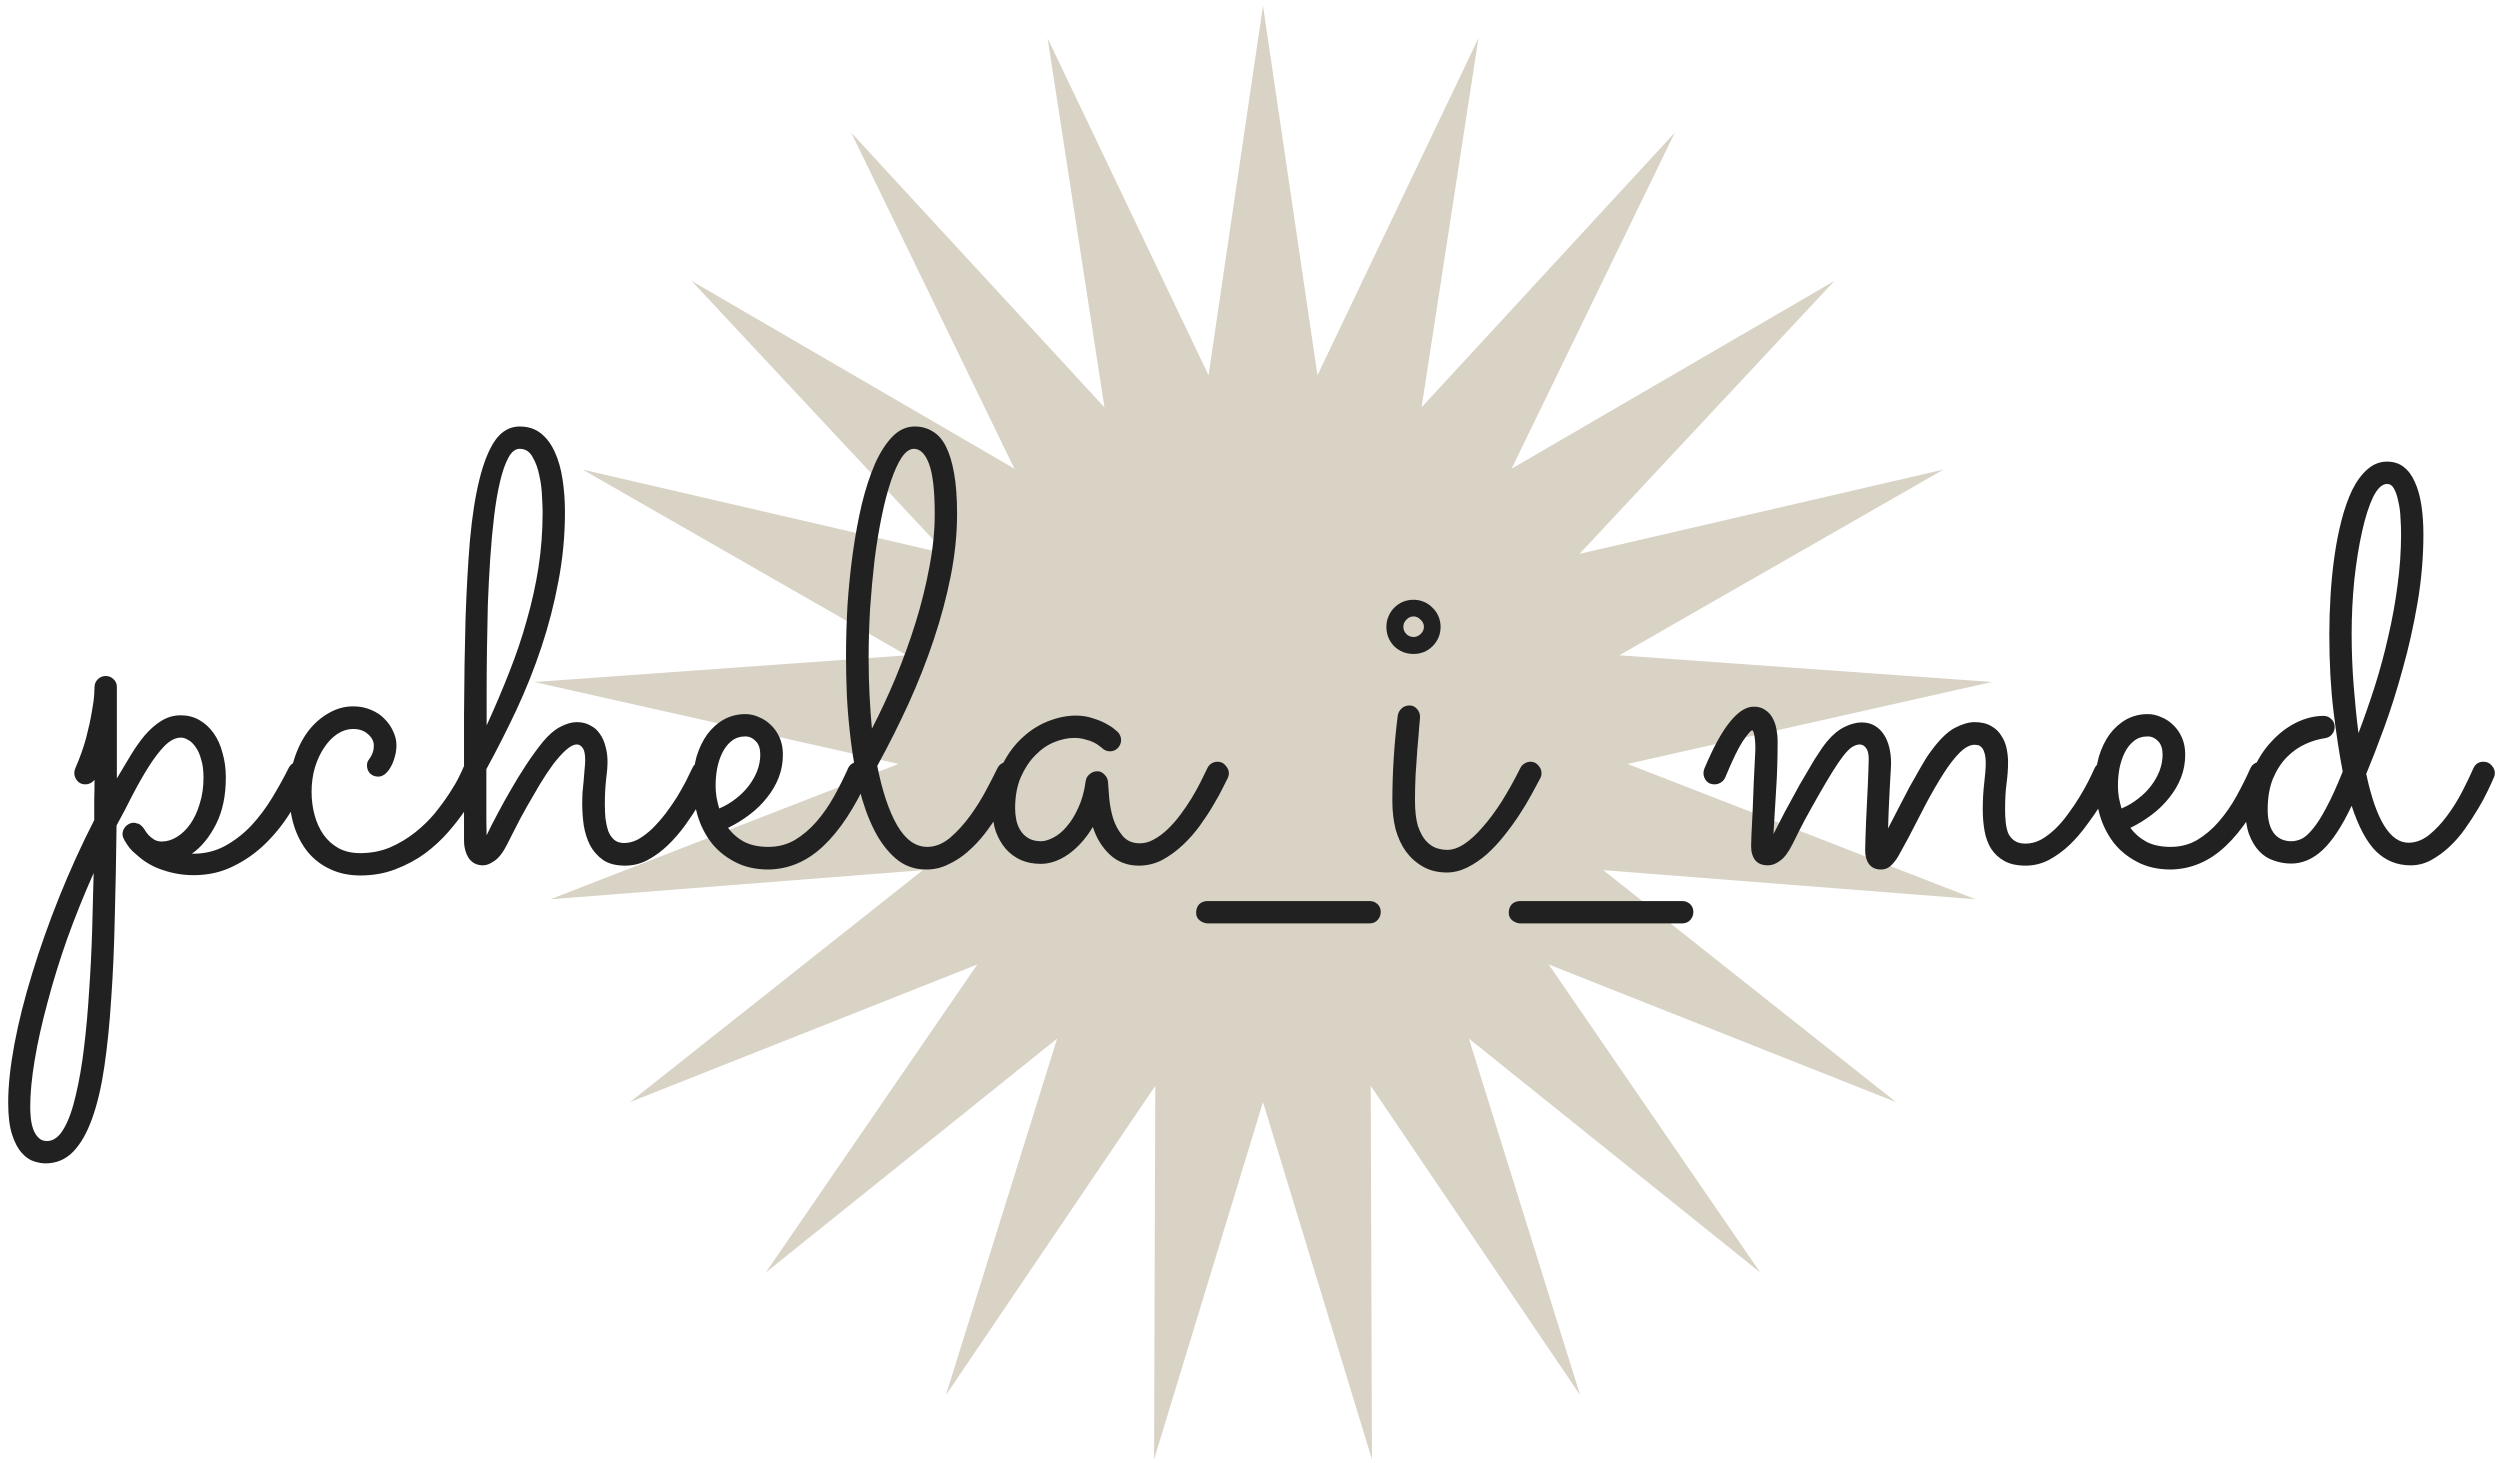
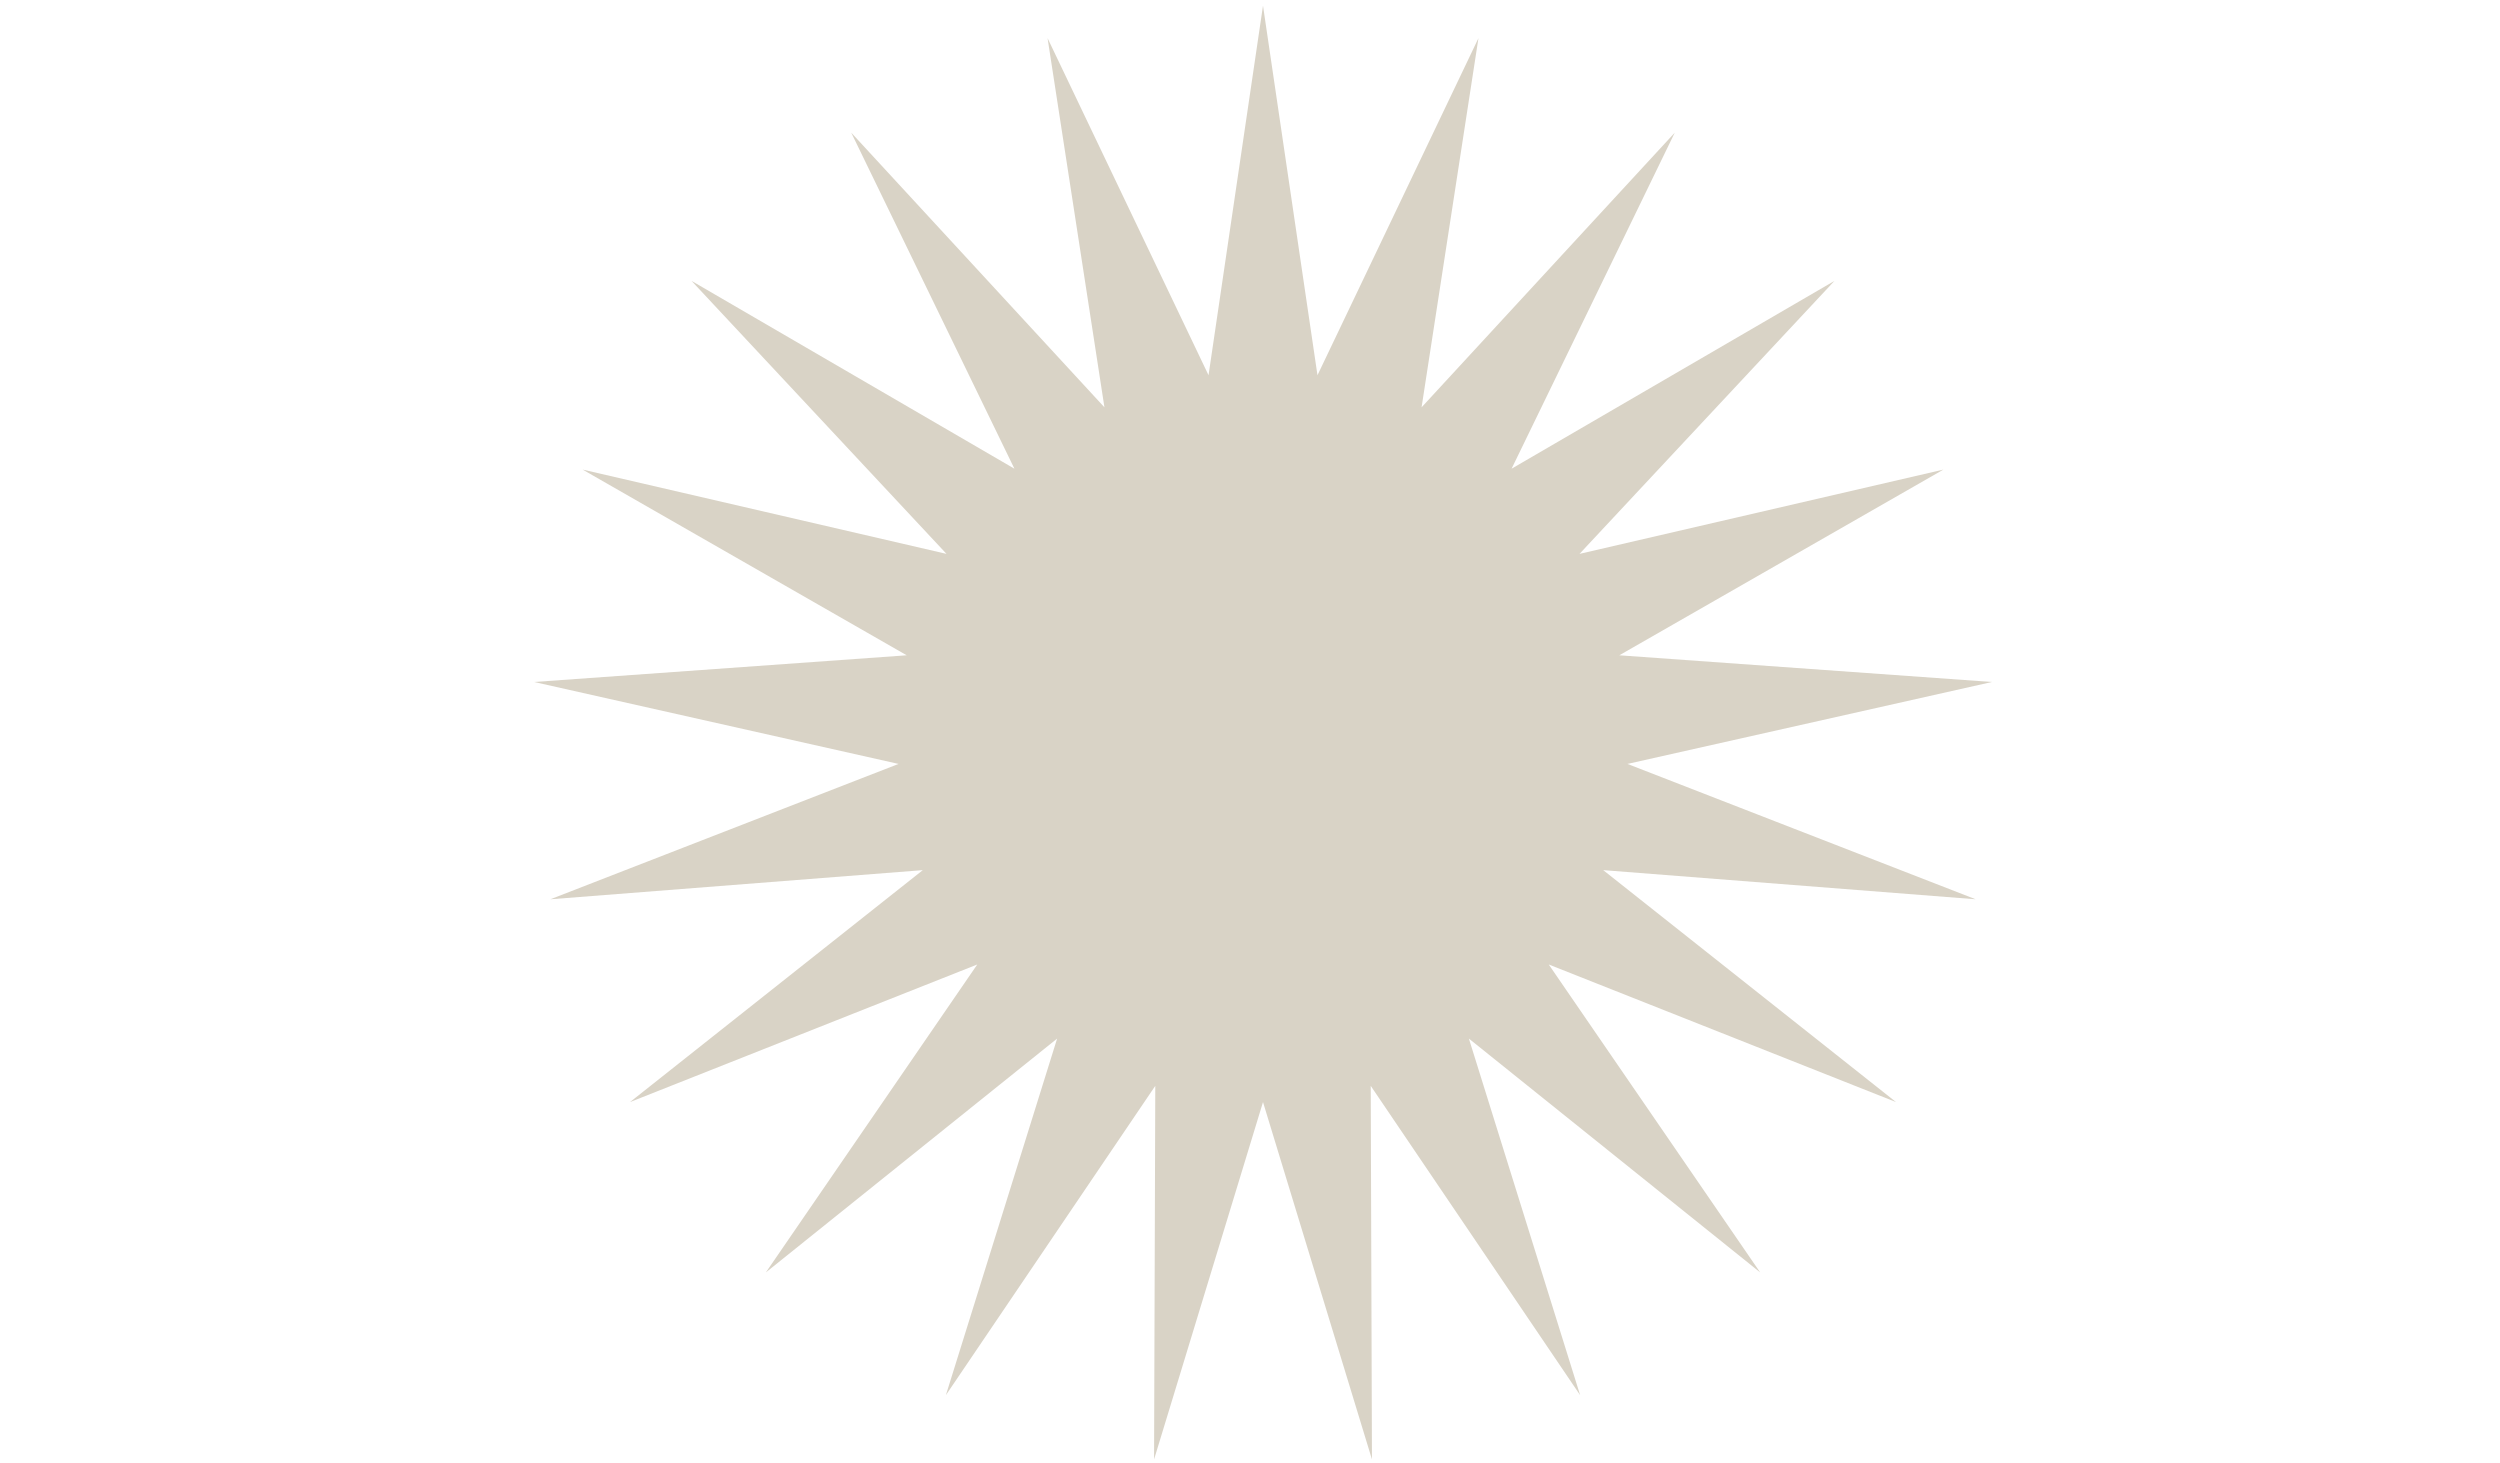
<svg xmlns="http://www.w3.org/2000/svg" width="205" height="120" viewBox="0 0 205 120" fill="none">
  <path d="M103.566 0.465L108.033 30.768L121.233 3.128L116.569 33.401L137.33 10.88L123.95 38.434L150.427 23.032L129.52 45.418L159.361 38.505L132.784 53.734L163.336 55.923L133.451 62.642L162.001 73.74L131.464 71.351L155.474 90.371L126.997 79.088L144.334 104.34L120.448 85.164L129.572 114.404L112.4 89.04L112.5 119.67L103.566 90.371L94.633 119.67L94.733 89.04L77.561 114.404L86.684 85.164L62.799 104.34L80.136 79.088L51.659 90.371L75.669 71.351L45.132 73.74L73.681 62.642L43.797 55.923L74.349 53.734L47.772 38.505L77.613 45.418L56.705 23.032L83.182 38.434L69.802 10.88L90.564 33.401L85.9 3.128L99.1 30.768L103.566 0.465Z" fill="#D9D3C6" />
-   <path d="M18.518 63.756C18.518 65.254 18.25 66.531 17.713 67.589C17.176 68.647 16.517 69.453 15.735 70.006H15.833C16.793 70.006 17.664 69.794 18.445 69.371C19.243 68.932 19.959 68.379 20.594 67.711C21.228 67.028 21.798 66.271 22.303 65.441C22.807 64.611 23.255 63.805 23.645 63.024C23.727 62.845 23.841 62.706 23.987 62.609C24.15 62.511 24.321 62.462 24.5 62.462C24.777 62.462 24.996 62.56 25.159 62.755C25.322 62.95 25.403 63.162 25.403 63.39C25.403 63.52 25.379 63.642 25.33 63.756C24.907 64.7 24.402 65.652 23.816 66.612C23.23 67.557 22.547 68.411 21.765 69.176C20.984 69.941 20.105 70.559 19.129 71.031C18.152 71.52 17.07 71.764 15.882 71.764C15.019 71.764 14.181 71.626 13.367 71.349C12.553 71.088 11.837 70.673 11.219 70.104C10.991 69.925 10.796 69.737 10.633 69.542C10.47 69.331 10.34 69.135 10.242 68.956C10.21 68.924 10.193 68.891 10.193 68.859C10.096 68.712 10.047 68.558 10.047 68.395C10.047 68.183 10.12 67.988 10.267 67.809C10.283 67.776 10.299 67.76 10.315 67.76C10.332 67.744 10.348 67.728 10.364 67.711C10.527 67.565 10.706 67.483 10.901 67.467H10.975C11.056 67.467 11.113 67.475 11.145 67.492C11.162 67.492 11.17 67.5 11.17 67.516C11.186 67.516 11.202 67.516 11.219 67.516C11.268 67.516 11.324 67.532 11.389 67.565C11.406 67.581 11.422 67.589 11.438 67.589C11.585 67.687 11.707 67.809 11.805 67.955C11.918 68.151 12.049 68.33 12.195 68.492C12.325 68.623 12.48 68.745 12.659 68.859C12.838 68.956 13.041 69.005 13.269 69.005C13.676 69.005 14.083 68.883 14.49 68.639C14.897 68.395 15.263 68.045 15.589 67.589C15.914 67.133 16.175 66.58 16.37 65.929C16.582 65.278 16.687 64.554 16.687 63.756C16.687 63.17 16.622 62.674 16.492 62.267C16.378 61.844 16.224 61.502 16.028 61.242C15.849 60.981 15.654 60.794 15.442 60.68C15.231 60.55 15.027 60.485 14.832 60.485C14.393 60.485 13.945 60.712 13.489 61.168C13.05 61.624 12.61 62.202 12.171 62.902C11.731 63.602 11.292 64.375 10.852 65.221C10.429 66.067 9.998 66.889 9.558 67.687C9.526 70.323 9.477 72.838 9.412 75.231C9.363 77.623 9.265 79.845 9.119 81.896C8.989 83.947 8.802 85.802 8.557 87.462C8.313 89.122 7.98 90.538 7.557 91.71C7.133 92.898 6.613 93.81 5.994 94.445C5.376 95.079 4.619 95.397 3.724 95.397C3.447 95.397 3.129 95.34 2.771 95.226C2.413 95.112 2.08 94.876 1.77 94.518C1.461 94.176 1.201 93.68 0.989 93.029C0.778 92.377 0.672 91.507 0.672 90.416C0.672 89.033 0.843 87.43 1.184 85.607C1.526 83.784 2.015 81.847 2.649 79.796C3.268 77.762 4.008 75.67 4.871 73.522C5.734 71.373 6.686 69.282 7.727 67.247C7.727 66.678 7.727 66.116 7.727 65.563C7.744 65.009 7.752 64.472 7.752 63.951C7.54 64.196 7.288 64.318 6.995 64.318C6.718 64.318 6.499 64.22 6.336 64.025C6.173 63.829 6.092 63.618 6.092 63.39C6.092 63.276 6.116 63.154 6.165 63.024C6.556 62.129 6.857 61.282 7.068 60.485C7.28 59.671 7.434 58.963 7.532 58.361C7.646 57.742 7.711 57.254 7.727 56.896C7.744 56.538 7.752 56.35 7.752 56.334C7.752 56.09 7.841 55.879 8.02 55.7C8.199 55.52 8.419 55.431 8.68 55.431C8.924 55.431 9.135 55.52 9.314 55.7C9.493 55.862 9.583 56.074 9.583 56.334V63.829C9.957 63.195 10.332 62.568 10.706 61.95C11.08 61.331 11.471 60.778 11.878 60.289C12.301 59.801 12.749 59.41 13.221 59.117C13.709 58.808 14.246 58.654 14.832 58.654C15.385 58.654 15.89 58.784 16.346 59.044C16.801 59.305 17.192 59.663 17.517 60.118C17.843 60.574 18.087 61.119 18.25 61.754C18.429 62.373 18.518 63.04 18.518 63.756ZM7.679 71.593C6.881 73.383 6.157 75.182 5.506 76.989C4.871 78.795 4.334 80.537 3.894 82.213C3.439 83.89 3.089 85.46 2.845 86.925C2.6 88.39 2.478 89.676 2.478 90.782C2.478 91.059 2.495 91.36 2.527 91.686C2.56 92.011 2.625 92.312 2.723 92.589C2.82 92.866 2.959 93.094 3.138 93.273C3.317 93.468 3.553 93.566 3.846 93.566C4.383 93.566 4.847 93.224 5.237 92.54C5.628 91.873 5.953 90.962 6.214 89.806C6.49 88.667 6.718 87.348 6.897 85.851C7.076 84.37 7.215 82.815 7.312 81.188C7.426 79.56 7.508 77.916 7.557 76.256C7.605 74.612 7.646 73.058 7.679 71.593ZM39.637 63.805C39.539 63.984 39.368 64.309 39.124 64.781C38.896 65.254 38.579 65.791 38.172 66.393C37.781 66.979 37.309 67.589 36.756 68.224C36.202 68.859 35.568 69.445 34.851 69.982C34.135 70.502 33.33 70.934 32.434 71.276C31.555 71.617 30.595 71.788 29.554 71.788C28.626 71.788 27.804 71.617 27.088 71.276C26.372 70.95 25.761 70.486 25.257 69.884C24.752 69.266 24.37 68.541 24.109 67.711C23.849 66.881 23.719 65.962 23.719 64.952C23.719 63.976 23.857 63.064 24.134 62.218C24.41 61.355 24.785 60.607 25.257 59.972C25.745 59.337 26.306 58.841 26.941 58.483C27.576 58.108 28.252 57.921 28.968 57.921C29.505 57.921 29.993 58.019 30.433 58.214C30.872 58.393 31.238 58.637 31.531 58.947C31.84 59.256 32.076 59.598 32.239 59.972C32.418 60.346 32.508 60.721 32.508 61.095C32.508 61.453 32.459 61.787 32.361 62.096C32.28 62.405 32.166 62.682 32.019 62.926C31.889 63.154 31.735 63.341 31.555 63.487C31.377 63.618 31.198 63.683 31.018 63.683C30.742 63.683 30.514 63.593 30.335 63.414C30.172 63.235 30.091 63.016 30.091 62.755C30.091 62.625 30.115 62.511 30.164 62.413C30.229 62.316 30.294 62.218 30.359 62.12C30.441 62.006 30.506 61.876 30.555 61.73C30.62 61.567 30.652 61.364 30.652 61.119C30.652 60.778 30.489 60.468 30.164 60.192C29.855 59.915 29.456 59.777 28.968 59.777C28.512 59.777 28.073 59.915 27.649 60.192C27.242 60.468 26.884 60.843 26.575 61.315C26.266 61.77 26.014 62.316 25.818 62.95C25.639 63.569 25.55 64.228 25.55 64.928C25.55 65.595 25.631 66.23 25.794 66.832C25.957 67.434 26.201 67.972 26.526 68.444C26.852 68.899 27.259 69.266 27.747 69.542C28.252 69.819 28.846 69.957 29.529 69.957C30.408 69.957 31.222 69.803 31.971 69.493C32.719 69.168 33.403 68.761 34.021 68.273C34.64 67.784 35.185 67.255 35.657 66.686C36.129 66.1 36.528 65.555 36.853 65.05C37.195 64.529 37.456 64.082 37.635 63.707C37.83 63.317 37.944 63.072 37.976 62.975C38.041 62.812 38.147 62.69 38.294 62.609C38.457 62.511 38.627 62.462 38.806 62.462C39.083 62.462 39.303 62.56 39.466 62.755C39.645 62.95 39.734 63.17 39.734 63.414C39.734 63.512 39.702 63.642 39.637 63.805ZM39.905 68.492C40.166 67.939 40.467 67.345 40.809 66.71C41.15 66.059 41.517 65.4 41.907 64.733C42.298 64.049 42.713 63.374 43.152 62.706C43.592 62.039 44.047 61.412 44.519 60.826C44.991 60.257 45.463 59.85 45.935 59.606C46.424 59.345 46.879 59.215 47.303 59.215C47.726 59.215 48.092 59.305 48.401 59.484C48.727 59.646 48.987 59.874 49.182 60.167C49.394 60.46 49.549 60.802 49.646 61.193C49.76 61.583 49.817 62.006 49.817 62.462C49.817 62.837 49.777 63.341 49.695 63.976C49.63 64.594 49.597 65.245 49.597 65.929C49.597 66.32 49.614 66.71 49.646 67.101C49.695 67.475 49.768 67.817 49.866 68.126C49.98 68.419 50.143 68.663 50.354 68.859C50.566 69.038 50.843 69.127 51.184 69.127C51.575 69.127 51.966 69.021 52.356 68.81C52.747 68.582 53.129 68.289 53.504 67.931C53.878 67.557 54.236 67.15 54.578 66.71C54.92 66.254 55.229 65.807 55.506 65.367C55.782 64.912 56.027 64.48 56.238 64.073C56.45 63.65 56.621 63.3 56.751 63.024C56.914 62.649 57.198 62.462 57.605 62.462C57.882 62.462 58.102 62.56 58.264 62.755C58.427 62.95 58.509 63.162 58.509 63.39C58.509 63.52 58.484 63.642 58.435 63.756C58.37 63.886 58.24 64.155 58.045 64.562C57.866 64.969 57.614 65.441 57.288 65.978C56.979 66.515 56.612 67.076 56.189 67.662C55.766 68.248 55.294 68.793 54.773 69.298C54.269 69.786 53.715 70.193 53.113 70.519C52.527 70.828 51.909 70.983 51.258 70.983C50.509 70.983 49.907 70.828 49.451 70.519C48.995 70.193 48.637 69.786 48.377 69.298C48.133 68.81 47.962 68.265 47.864 67.662C47.783 67.06 47.742 66.474 47.742 65.904C47.742 65.612 47.75 65.302 47.767 64.977C47.799 64.635 47.832 64.301 47.864 63.976C47.897 63.65 47.921 63.349 47.937 63.072C47.97 62.779 47.986 62.535 47.986 62.34C47.986 61.836 47.913 61.494 47.767 61.315C47.636 61.136 47.482 61.046 47.303 61.046C47.042 61.046 46.741 61.201 46.399 61.51C46.074 61.803 45.724 62.194 45.349 62.682C44.991 63.17 44.625 63.724 44.251 64.342C43.893 64.944 43.543 65.546 43.201 66.149C42.859 66.751 42.55 67.329 42.273 67.882C41.997 68.419 41.769 68.867 41.59 69.225C41.248 69.908 40.898 70.364 40.54 70.592C40.198 70.836 39.889 70.958 39.612 70.958C39.108 70.958 38.717 70.763 38.44 70.372C38.18 69.965 38.05 69.477 38.05 68.907V67.369C38.05 64.293 38.05 61.364 38.05 58.58C38.066 55.781 38.107 53.185 38.172 50.792C38.253 48.383 38.375 46.211 38.538 44.274C38.717 42.321 38.977 40.66 39.319 39.293C39.661 37.91 40.092 36.844 40.613 36.095C41.15 35.346 41.818 34.972 42.615 34.972C43.299 34.972 43.877 35.159 44.349 35.533C44.821 35.908 45.203 36.42 45.496 37.072C45.789 37.706 46.001 38.455 46.131 39.318C46.261 40.164 46.326 41.059 46.326 42.003C46.326 43.924 46.147 45.812 45.789 47.667C45.447 49.506 44.983 51.305 44.397 53.063C43.811 54.821 43.128 56.538 42.347 58.214C41.565 59.874 40.743 61.494 39.881 63.072C39.881 63.365 39.881 63.715 39.881 64.122C39.881 64.529 39.881 64.936 39.881 65.343C39.881 65.75 39.881 66.132 39.881 66.49C39.881 66.849 39.881 67.133 39.881 67.345L39.905 68.492ZM39.905 59.484C40.589 57.986 41.207 56.529 41.761 55.114C42.33 53.681 42.81 52.257 43.201 50.841C43.608 49.425 43.925 47.993 44.153 46.544C44.381 45.079 44.495 43.557 44.495 41.979C44.495 41.718 44.479 41.303 44.446 40.734C44.43 40.164 44.357 39.586 44.226 39C44.112 38.414 43.925 37.902 43.665 37.462C43.421 37.023 43.071 36.803 42.615 36.803C42.257 36.803 41.948 37.047 41.687 37.535C41.427 38.007 41.199 38.658 41.004 39.489C40.809 40.302 40.646 41.255 40.516 42.345C40.385 43.435 40.279 44.591 40.198 45.812C40.117 47.032 40.052 48.286 40.003 49.572C39.97 50.857 39.946 52.111 39.93 53.331C39.913 54.536 39.905 55.667 39.905 56.725C39.905 57.783 39.905 58.702 39.905 59.484ZM59.705 67.882C60.047 68.354 60.486 68.737 61.023 69.029C61.56 69.306 62.22 69.445 63.001 69.445C63.798 69.445 64.523 69.257 65.174 68.883C65.825 68.492 66.419 67.988 66.956 67.369C67.493 66.751 67.973 66.059 68.396 65.294C68.82 64.529 69.202 63.764 69.544 62.999C69.625 62.82 69.739 62.69 69.886 62.609C70.032 62.511 70.195 62.462 70.374 62.462C70.651 62.462 70.87 62.56 71.033 62.755C71.212 62.95 71.302 63.162 71.302 63.39C71.302 63.471 71.293 63.544 71.277 63.61C71.261 63.658 71.237 63.715 71.204 63.781C70.081 66.254 68.852 68.118 67.517 69.371C66.199 70.625 64.702 71.267 63.025 71.3C61.951 71.3 61.023 71.088 60.242 70.665C59.461 70.258 58.818 69.729 58.313 69.078C57.809 68.411 57.434 67.662 57.19 66.832C56.946 66.002 56.824 65.172 56.824 64.342C56.824 63.512 56.922 62.747 57.117 62.047C57.329 61.347 57.622 60.737 57.996 60.216C58.387 59.695 58.842 59.288 59.363 58.995C59.9 58.702 60.486 58.556 61.121 58.556C61.495 58.556 61.861 58.637 62.22 58.8C62.594 58.947 62.928 59.166 63.221 59.459C63.514 59.736 63.75 60.078 63.929 60.485C64.108 60.892 64.197 61.355 64.197 61.876C64.197 62.544 64.083 63.17 63.855 63.756C63.627 64.342 63.31 64.887 62.903 65.392C62.513 65.896 62.041 66.36 61.487 66.783C60.934 67.207 60.34 67.573 59.705 67.882ZM58.972 66.295C59.477 66.084 59.933 65.815 60.34 65.49C60.763 65.164 61.121 64.806 61.414 64.415C61.707 64.025 61.935 63.618 62.097 63.195C62.26 62.755 62.342 62.316 62.342 61.876C62.342 61.388 62.22 61.022 61.975 60.778C61.731 60.517 61.447 60.387 61.121 60.387C60.681 60.387 60.307 60.509 59.998 60.753C59.689 60.997 59.436 61.315 59.241 61.705C59.046 62.096 58.899 62.535 58.802 63.024C58.72 63.496 58.68 63.968 58.68 64.44C58.68 64.733 58.704 65.042 58.753 65.367C58.818 65.693 58.891 66.002 58.972 66.295ZM83.46 63.805C83.281 64.179 83.053 64.627 82.776 65.148C82.516 65.652 82.215 66.181 81.873 66.735C81.531 67.288 81.149 67.841 80.725 68.395C80.302 68.932 79.838 69.42 79.334 69.86C78.846 70.283 78.317 70.625 77.747 70.885C77.194 71.162 76.6 71.3 75.965 71.3C74.988 71.3 74.15 70.999 73.45 70.397C72.75 69.794 72.156 69.005 71.668 68.029C71.18 67.052 70.781 65.945 70.472 64.708C70.179 63.455 69.951 62.185 69.788 60.9C69.625 59.598 69.511 58.336 69.446 57.115C69.397 55.895 69.373 54.812 69.373 53.868C69.373 52.501 69.414 51.085 69.495 49.62C69.593 48.156 69.739 46.723 69.934 45.324C70.13 43.924 70.374 42.597 70.667 41.344C70.976 40.091 71.334 38.992 71.741 38.048C72.164 37.104 72.644 36.355 73.181 35.802C73.719 35.249 74.329 34.972 75.013 34.972C75.55 34.972 76.03 35.102 76.453 35.362C76.892 35.607 77.259 36.014 77.552 36.583C77.845 37.153 78.073 37.894 78.235 38.805C78.398 39.716 78.479 40.831 78.479 42.15C78.479 43.777 78.308 45.462 77.967 47.203C77.625 48.929 77.161 50.67 76.575 52.428C75.989 54.186 75.297 55.944 74.5 57.701C73.702 59.443 72.848 61.144 71.936 62.804C72.343 64.871 72.888 66.499 73.572 67.687C74.256 68.859 75.078 69.445 76.038 69.445C76.689 69.445 77.316 69.192 77.918 68.688C78.52 68.167 79.073 67.557 79.578 66.857C80.083 66.157 80.522 65.449 80.896 64.733C81.287 64 81.588 63.414 81.8 62.975C81.881 62.812 81.995 62.69 82.141 62.609C82.288 62.511 82.451 62.462 82.63 62.462C82.906 62.462 83.126 62.56 83.289 62.755C83.468 62.95 83.558 63.17 83.558 63.414C83.558 63.512 83.525 63.642 83.46 63.805ZM71.228 53.99C71.228 55.032 71.253 56.033 71.302 56.993C71.35 57.954 71.416 58.873 71.497 59.752C72.18 58.434 72.832 57.034 73.45 55.553C74.069 54.056 74.614 52.55 75.086 51.036C75.558 49.506 75.932 47.993 76.209 46.495C76.502 44.982 76.648 43.541 76.648 42.174C76.648 40.254 76.494 38.878 76.184 38.048C75.875 37.218 75.46 36.803 74.939 36.803C74.597 36.803 74.264 37.039 73.938 37.511C73.629 37.983 73.336 38.626 73.059 39.44C72.783 40.254 72.531 41.214 72.303 42.321C72.075 43.427 71.879 44.615 71.717 45.885C71.57 47.154 71.448 48.481 71.35 49.864C71.269 51.248 71.228 52.623 71.228 53.99ZM100.696 63.756C100.631 63.886 100.493 64.163 100.281 64.586C100.086 64.993 99.825 65.465 99.5 66.002C99.191 66.539 98.824 67.101 98.401 67.687C97.978 68.273 97.506 68.81 96.985 69.298C96.464 69.786 95.903 70.193 95.301 70.519C94.698 70.828 94.064 70.983 93.396 70.983C92.452 70.983 91.655 70.682 91.004 70.079C90.369 69.477 89.905 68.72 89.612 67.809C89.059 68.737 88.4 69.477 87.635 70.031C86.87 70.568 86.105 70.836 85.34 70.836C84.737 70.836 84.192 70.73 83.704 70.519C83.216 70.291 82.801 69.982 82.459 69.591C82.117 69.184 81.849 68.712 81.653 68.175C81.474 67.638 81.385 67.052 81.385 66.417C81.385 65.148 81.596 64.033 82.019 63.072C82.459 62.096 83.012 61.282 83.68 60.631C84.347 59.98 85.079 59.492 85.877 59.166C86.691 58.841 87.472 58.678 88.221 58.678C88.725 58.678 89.189 58.751 89.612 58.898C90.035 59.028 90.393 59.174 90.686 59.337C90.996 59.5 91.232 59.654 91.394 59.801C91.557 59.931 91.647 60.005 91.663 60.021C91.842 60.232 91.931 60.452 91.931 60.68C91.931 60.924 91.842 61.144 91.663 61.339C91.484 61.518 91.272 61.608 91.028 61.608C90.768 61.608 90.548 61.518 90.369 61.339C90.337 61.307 90.263 61.25 90.149 61.168C90.035 61.071 89.881 60.973 89.685 60.875C89.49 60.778 89.254 60.696 88.977 60.631C88.717 60.55 88.416 60.509 88.074 60.509C87.57 60.509 87.032 60.623 86.463 60.851C85.893 61.079 85.372 61.437 84.9 61.925C84.428 62.397 84.029 62.999 83.704 63.732C83.395 64.448 83.24 65.302 83.24 66.295C83.24 66.604 83.273 66.922 83.338 67.247C83.403 67.557 83.517 67.841 83.68 68.102C83.842 68.362 84.062 68.574 84.339 68.737C84.615 68.899 84.957 68.981 85.364 68.981C85.657 68.981 85.991 68.883 86.365 68.688C86.756 68.492 87.122 68.191 87.464 67.784C87.822 67.377 88.139 66.865 88.416 66.246C88.709 65.628 88.912 64.895 89.026 64.049C89.059 63.821 89.165 63.634 89.344 63.487C89.523 63.325 89.734 63.243 89.978 63.243C90.206 63.243 90.402 63.333 90.564 63.512C90.743 63.691 90.841 63.894 90.857 64.122C90.874 64.432 90.906 64.871 90.955 65.441C91.004 65.994 91.11 66.547 91.272 67.101C91.451 67.654 91.712 68.134 92.054 68.541C92.395 68.948 92.867 69.152 93.47 69.152C93.86 69.152 94.243 69.046 94.617 68.834C95.008 68.623 95.382 68.346 95.74 68.004C96.115 67.646 96.464 67.247 96.79 66.808C97.132 66.352 97.441 65.896 97.718 65.441C97.994 64.985 98.239 64.546 98.45 64.122C98.662 63.699 98.841 63.333 98.987 63.024C99.069 62.845 99.183 62.706 99.329 62.609C99.492 62.511 99.663 62.462 99.842 62.462C100.118 62.462 100.338 62.568 100.501 62.779C100.68 62.975 100.769 63.186 100.769 63.414C100.769 63.528 100.745 63.642 100.696 63.756ZM113.221 74.767C113.221 75.027 113.139 75.247 112.976 75.426C112.83 75.605 112.618 75.703 112.342 75.719H99.06C98.816 75.719 98.588 75.638 98.377 75.475C98.181 75.328 98.084 75.117 98.084 74.84C98.084 74.58 98.157 74.36 98.304 74.181C98.466 74.002 98.686 73.904 98.963 73.888H112.244C112.504 73.872 112.732 73.945 112.928 74.108C113.123 74.287 113.221 74.506 113.221 74.767ZM118.128 51.403C118.128 52.021 117.908 52.55 117.469 52.989C117.045 53.413 116.525 53.624 115.906 53.624C115.288 53.624 114.759 53.413 114.319 52.989C113.896 52.55 113.684 52.021 113.684 51.403C113.684 51.093 113.741 50.809 113.855 50.548C113.969 50.271 114.124 50.035 114.319 49.84C114.531 49.629 114.767 49.466 115.027 49.352C115.304 49.238 115.597 49.181 115.906 49.181C116.215 49.181 116.5 49.238 116.761 49.352C117.037 49.466 117.273 49.629 117.469 49.84C117.68 50.035 117.843 50.271 117.957 50.548C118.071 50.809 118.128 51.093 118.128 51.403ZM114.173 65.709C114.173 63.365 114.319 61.03 114.612 58.702C114.645 58.474 114.742 58.279 114.905 58.117C115.084 57.937 115.312 57.848 115.589 57.848C115.833 57.848 116.036 57.946 116.199 58.141C116.362 58.32 116.443 58.532 116.443 58.776C116.443 58.873 116.419 59.166 116.37 59.654C116.337 60.143 116.289 60.729 116.224 61.412C116.175 62.08 116.126 62.796 116.077 63.561C116.044 64.309 116.028 65.001 116.028 65.636C116.028 66.499 116.11 67.198 116.272 67.736C116.451 68.256 116.671 68.663 116.932 68.956C117.208 69.249 117.493 69.445 117.786 69.542C118.095 69.64 118.388 69.689 118.665 69.689C119.121 69.689 119.593 69.526 120.081 69.2C120.569 68.875 121.066 68.419 121.57 67.833C122.091 67.247 122.612 66.547 123.133 65.734C123.654 64.904 124.166 63.984 124.671 62.975C124.752 62.812 124.866 62.69 125.013 62.609C125.159 62.511 125.322 62.462 125.501 62.462C125.761 62.462 125.973 62.56 126.136 62.755C126.315 62.95 126.404 63.162 126.404 63.39C126.404 63.553 126.372 63.691 126.307 63.805C126.111 64.179 125.867 64.635 125.574 65.172C125.281 65.709 124.947 66.263 124.573 66.832C124.199 67.402 123.784 67.972 123.328 68.541C122.889 69.095 122.417 69.599 121.912 70.055C121.407 70.494 120.878 70.853 120.325 71.129C119.772 71.406 119.21 71.544 118.641 71.544C117.908 71.544 117.265 71.39 116.712 71.08C116.158 70.771 115.686 70.356 115.296 69.835C114.921 69.314 114.637 68.704 114.441 68.004C114.262 67.288 114.173 66.523 114.173 65.709ZM116.761 51.403C116.761 51.175 116.671 50.979 116.492 50.817C116.329 50.638 116.134 50.548 115.906 50.548C115.678 50.548 115.483 50.638 115.32 50.817C115.157 50.979 115.076 51.175 115.076 51.403C115.076 51.63 115.157 51.826 115.32 51.989C115.483 52.151 115.678 52.233 115.906 52.233C116.134 52.233 116.329 52.151 116.492 51.989C116.671 51.826 116.761 51.63 116.761 51.403ZM138.855 74.767C138.855 75.027 138.774 75.247 138.611 75.426C138.465 75.605 138.253 75.703 137.976 75.719H124.695C124.451 75.719 124.223 75.638 124.012 75.475C123.816 75.328 123.719 75.117 123.719 74.84C123.719 74.58 123.792 74.36 123.938 74.181C124.101 74.002 124.321 73.904 124.598 73.888H137.879C138.139 73.872 138.367 73.945 138.562 74.108C138.758 74.287 138.855 74.506 138.855 74.767ZM145.423 68.395C145.667 67.906 145.976 67.304 146.35 66.588C146.741 65.856 147.14 65.123 147.547 64.391C147.97 63.658 148.377 62.967 148.767 62.316C149.174 61.665 149.516 61.168 149.793 60.826C150.265 60.257 150.753 59.85 151.258 59.606C151.762 59.362 152.226 59.239 152.649 59.239C153.072 59.239 153.431 59.329 153.724 59.508C154.033 59.687 154.285 59.931 154.48 60.24C154.676 60.533 154.822 60.883 154.92 61.29C155.017 61.681 155.066 62.104 155.066 62.56C155.066 62.82 155.05 63.162 155.017 63.585C155.001 64.008 154.977 64.464 154.944 64.952C154.928 65.441 154.904 65.945 154.871 66.466C154.855 66.987 154.838 67.475 154.822 67.931C155.066 67.443 155.343 66.906 155.652 66.32C155.961 65.717 156.271 65.123 156.58 64.537C156.905 63.951 157.215 63.406 157.508 62.902C157.801 62.381 158.069 61.958 158.313 61.632C159.013 60.672 159.664 60.029 160.266 59.703C160.885 59.378 161.43 59.215 161.902 59.215C162.456 59.215 162.911 59.321 163.269 59.532C163.627 59.728 163.904 59.988 164.099 60.314C164.311 60.623 164.458 60.973 164.539 61.364C164.62 61.754 164.661 62.129 164.661 62.487C164.661 63.04 164.62 63.618 164.539 64.22C164.458 64.822 164.417 65.538 164.417 66.368C164.417 66.71 164.433 67.052 164.466 67.394C164.498 67.736 164.563 68.037 164.661 68.297C164.775 68.558 164.946 68.769 165.174 68.932C165.402 69.095 165.711 69.176 166.101 69.176C166.525 69.176 166.94 69.07 167.347 68.859C167.753 68.631 168.144 68.338 168.518 67.98C168.893 67.622 169.243 67.215 169.568 66.759C169.91 66.303 170.219 65.848 170.496 65.392C170.773 64.936 171.017 64.505 171.228 64.098C171.44 63.675 171.611 63.317 171.741 63.024C171.822 62.845 171.936 62.706 172.083 62.609C172.229 62.511 172.392 62.462 172.571 62.462C172.848 62.462 173.068 62.568 173.23 62.779C173.409 62.975 173.499 63.186 173.499 63.414C173.499 63.528 173.474 63.642 173.426 63.756C173.361 63.886 173.23 64.163 173.035 64.586C172.84 64.993 172.579 65.465 172.254 66.002C171.928 66.523 171.546 67.076 171.106 67.662C170.683 68.248 170.211 68.793 169.69 69.298C169.169 69.786 168.608 70.193 168.006 70.519C167.404 70.828 166.769 70.983 166.101 70.983C165.385 70.983 164.799 70.853 164.344 70.592C163.904 70.348 163.546 70.014 163.269 69.591C163.009 69.168 162.83 68.68 162.732 68.126C162.635 67.573 162.586 66.995 162.586 66.393C162.586 65.595 162.627 64.863 162.708 64.196C162.789 63.512 162.83 62.983 162.83 62.609C162.83 62.202 162.789 61.892 162.708 61.681C162.643 61.469 162.553 61.323 162.439 61.242C162.342 61.144 162.244 61.095 162.146 61.095C162.049 61.079 161.975 61.071 161.927 61.071C161.536 61.071 161.121 61.29 160.682 61.73C160.258 62.153 159.819 62.723 159.363 63.439C158.907 64.155 158.435 64.969 157.947 65.88C157.475 66.792 156.995 67.719 156.507 68.663C156.23 69.184 155.994 69.615 155.799 69.957C155.62 70.299 155.441 70.568 155.262 70.763C155.099 70.958 154.936 71.097 154.773 71.178C154.611 71.259 154.432 71.3 154.236 71.3C153.813 71.3 153.488 71.154 153.26 70.861C153.048 70.568 152.942 70.185 152.942 69.713C152.942 69.469 152.95 69.144 152.967 68.737C152.983 68.33 152.999 67.882 153.016 67.394C153.032 66.906 153.056 66.401 153.089 65.88C153.121 65.359 153.146 64.863 153.162 64.391C153.178 63.903 153.195 63.471 153.211 63.097C153.227 62.723 153.235 62.438 153.235 62.242C153.235 61.819 153.162 61.518 153.016 61.339C152.869 61.144 152.698 61.046 152.503 61.046C152.324 61.046 152.12 61.111 151.892 61.242C151.681 61.372 151.429 61.624 151.136 61.998C150.908 62.291 150.615 62.723 150.257 63.292C149.915 63.846 149.549 64.464 149.158 65.148C148.767 65.831 148.377 66.531 147.986 67.247C147.612 67.963 147.286 68.606 147.01 69.176C146.668 69.86 146.326 70.323 145.984 70.568C145.642 70.828 145.309 70.958 144.983 70.958C144.511 70.958 144.161 70.82 143.933 70.543C143.706 70.25 143.592 69.868 143.592 69.396C143.592 69.347 143.6 69.054 143.616 68.517C143.649 67.98 143.681 67.329 143.714 66.564C143.746 65.782 143.779 64.952 143.811 64.073C143.86 63.195 143.901 62.373 143.933 61.608C143.95 61.201 143.933 60.826 143.885 60.485C143.836 60.143 143.771 59.939 143.689 59.874C143.559 59.907 143.299 60.208 142.908 60.778C142.534 61.347 142.054 62.34 141.468 63.756C141.386 63.935 141.264 64.073 141.101 64.171C140.939 64.269 140.768 64.318 140.589 64.318C140.312 64.318 140.092 64.228 139.93 64.049C139.767 63.854 139.685 63.634 139.685 63.39C139.685 63.276 139.71 63.154 139.759 63.024C140.491 61.282 141.191 60.005 141.858 59.191C142.526 58.361 143.177 57.946 143.811 57.946C144.186 57.946 144.495 58.035 144.739 58.214C145 58.377 145.203 58.597 145.349 58.873C145.496 59.134 145.602 59.435 145.667 59.777C145.732 60.118 145.765 60.452 145.765 60.778C145.765 62.226 145.724 63.553 145.642 64.757C145.577 65.962 145.504 67.174 145.423 68.395ZM174.695 67.882C175.037 68.354 175.476 68.737 176.014 69.029C176.551 69.306 177.21 69.445 177.991 69.445C178.789 69.445 179.513 69.257 180.164 68.883C180.815 68.492 181.409 67.988 181.946 67.369C182.483 66.751 182.963 66.059 183.387 65.294C183.81 64.529 184.192 63.764 184.534 62.999C184.615 62.82 184.729 62.69 184.876 62.609C185.022 62.511 185.185 62.462 185.364 62.462C185.641 62.462 185.861 62.56 186.023 62.755C186.202 62.95 186.292 63.162 186.292 63.39C186.292 63.471 186.284 63.544 186.267 63.61C186.251 63.658 186.227 63.715 186.194 63.781C185.071 66.254 183.842 68.118 182.508 69.371C181.189 70.625 179.692 71.267 178.016 71.3C176.941 71.3 176.014 71.088 175.232 70.665C174.451 70.258 173.808 69.729 173.304 69.078C172.799 68.411 172.425 67.662 172.181 66.832C171.936 66.002 171.814 65.172 171.814 64.342C171.814 63.512 171.912 62.747 172.107 62.047C172.319 61.347 172.612 60.737 172.986 60.216C173.377 59.695 173.833 59.288 174.353 58.995C174.891 58.702 175.476 58.556 176.111 58.556C176.486 58.556 176.852 58.637 177.21 58.8C177.584 58.947 177.918 59.166 178.211 59.459C178.504 59.736 178.74 60.078 178.919 60.485C179.098 60.892 179.187 61.355 179.187 61.876C179.187 62.544 179.073 63.17 178.846 63.756C178.618 64.342 178.3 64.887 177.893 65.392C177.503 65.896 177.031 66.36 176.477 66.783C175.924 67.207 175.33 67.573 174.695 67.882ZM173.963 66.295C174.467 66.084 174.923 65.815 175.33 65.49C175.753 65.164 176.111 64.806 176.404 64.415C176.697 64.025 176.925 63.618 177.088 63.195C177.251 62.755 177.332 62.316 177.332 61.876C177.332 61.388 177.21 61.022 176.966 60.778C176.722 60.517 176.437 60.387 176.111 60.387C175.672 60.387 175.297 60.509 174.988 60.753C174.679 60.997 174.427 61.315 174.231 61.705C174.036 62.096 173.89 62.535 173.792 63.024C173.71 63.496 173.67 63.968 173.67 64.44C173.67 64.733 173.694 65.042 173.743 65.367C173.808 65.693 173.881 66.002 173.963 66.295ZM194.031 63.463C194.829 67.223 195.984 69.103 197.498 69.103C198.084 69.103 198.645 68.891 199.182 68.468C199.72 68.029 200.216 67.5 200.672 66.881C201.144 66.246 201.559 65.579 201.917 64.879C202.275 64.179 202.568 63.569 202.796 63.048C202.959 62.657 203.243 62.462 203.65 62.462C203.911 62.462 204.13 62.56 204.309 62.755C204.488 62.95 204.578 63.162 204.578 63.39C204.578 63.52 204.554 63.634 204.505 63.732C204.391 64.008 204.22 64.383 203.992 64.855C203.78 65.311 203.512 65.807 203.186 66.344C202.877 66.865 202.527 67.402 202.137 67.955C201.746 68.509 201.315 69.005 200.843 69.445C200.371 69.884 199.866 70.25 199.329 70.543C198.808 70.82 198.255 70.958 197.669 70.958C196.578 70.958 195.642 70.584 194.861 69.835C194.08 69.07 193.405 67.817 192.835 66.075C192.054 67.736 191.264 68.94 190.467 69.689C189.669 70.437 188.807 70.812 187.879 70.812C187.391 70.812 186.918 70.73 186.463 70.568C186.007 70.421 185.608 70.169 185.266 69.811C184.925 69.453 184.648 68.997 184.436 68.444C184.225 67.874 184.119 67.182 184.119 66.368C184.119 65.245 184.314 64.212 184.705 63.268C185.096 62.324 185.6 61.518 186.219 60.851C186.837 60.167 187.521 59.638 188.269 59.264C189.034 58.89 189.791 58.702 190.54 58.702C190.784 58.702 190.996 58.792 191.175 58.971C191.354 59.134 191.443 59.345 191.443 59.606C191.443 59.834 191.37 60.037 191.224 60.216C191.077 60.395 190.882 60.501 190.638 60.533C190.149 60.599 189.628 60.753 189.075 60.997C188.522 61.242 188.009 61.599 187.537 62.072C187.081 62.527 186.699 63.113 186.39 63.829C186.097 64.546 185.95 65.4 185.95 66.393C185.95 67.207 186.113 67.841 186.438 68.297C186.78 68.753 187.268 68.981 187.903 68.981C188.164 68.981 188.44 68.916 188.733 68.785C189.026 68.639 189.335 68.362 189.661 67.955C190.003 67.548 190.369 66.971 190.76 66.222C191.167 65.473 191.614 64.489 192.102 63.268C191.826 61.836 191.573 60.184 191.346 58.312C191.118 56.44 191.004 54.349 191.004 52.037C191.004 51.028 191.036 49.978 191.101 48.888C191.167 47.781 191.272 46.707 191.419 45.665C191.565 44.607 191.761 43.606 192.005 42.662C192.249 41.718 192.542 40.888 192.884 40.172C193.242 39.456 193.657 38.894 194.129 38.487C194.601 38.064 195.138 37.853 195.74 37.853C196.277 37.853 196.733 37.999 197.107 38.292C197.482 38.585 197.783 38.992 198.011 39.513C198.255 40.034 198.434 40.66 198.548 41.393C198.662 42.125 198.719 42.931 198.719 43.81C198.719 45.698 198.556 47.586 198.23 49.474C197.905 51.362 197.498 53.169 197.01 54.894C196.538 56.619 196.033 58.214 195.496 59.679C194.959 61.144 194.471 62.405 194.031 63.463ZM196.888 43.785C196.888 43.379 196.871 42.939 196.839 42.467C196.822 41.995 196.766 41.556 196.668 41.149C196.586 40.725 196.473 40.376 196.326 40.099C196.18 39.822 195.984 39.684 195.74 39.684C195.333 39.684 194.951 40.042 194.593 40.758C194.251 41.474 193.95 42.418 193.689 43.59C193.429 44.746 193.217 46.064 193.055 47.545C192.908 49.01 192.835 50.491 192.835 51.989C192.835 53.421 192.892 54.853 193.006 56.285C193.12 57.718 193.25 58.995 193.396 60.118C193.868 58.865 194.316 57.579 194.739 56.261C195.162 54.926 195.529 53.567 195.838 52.184C196.163 50.8 196.416 49.409 196.595 48.009C196.79 46.593 196.888 45.185 196.888 43.785Z" fill="#212121" />
</svg>